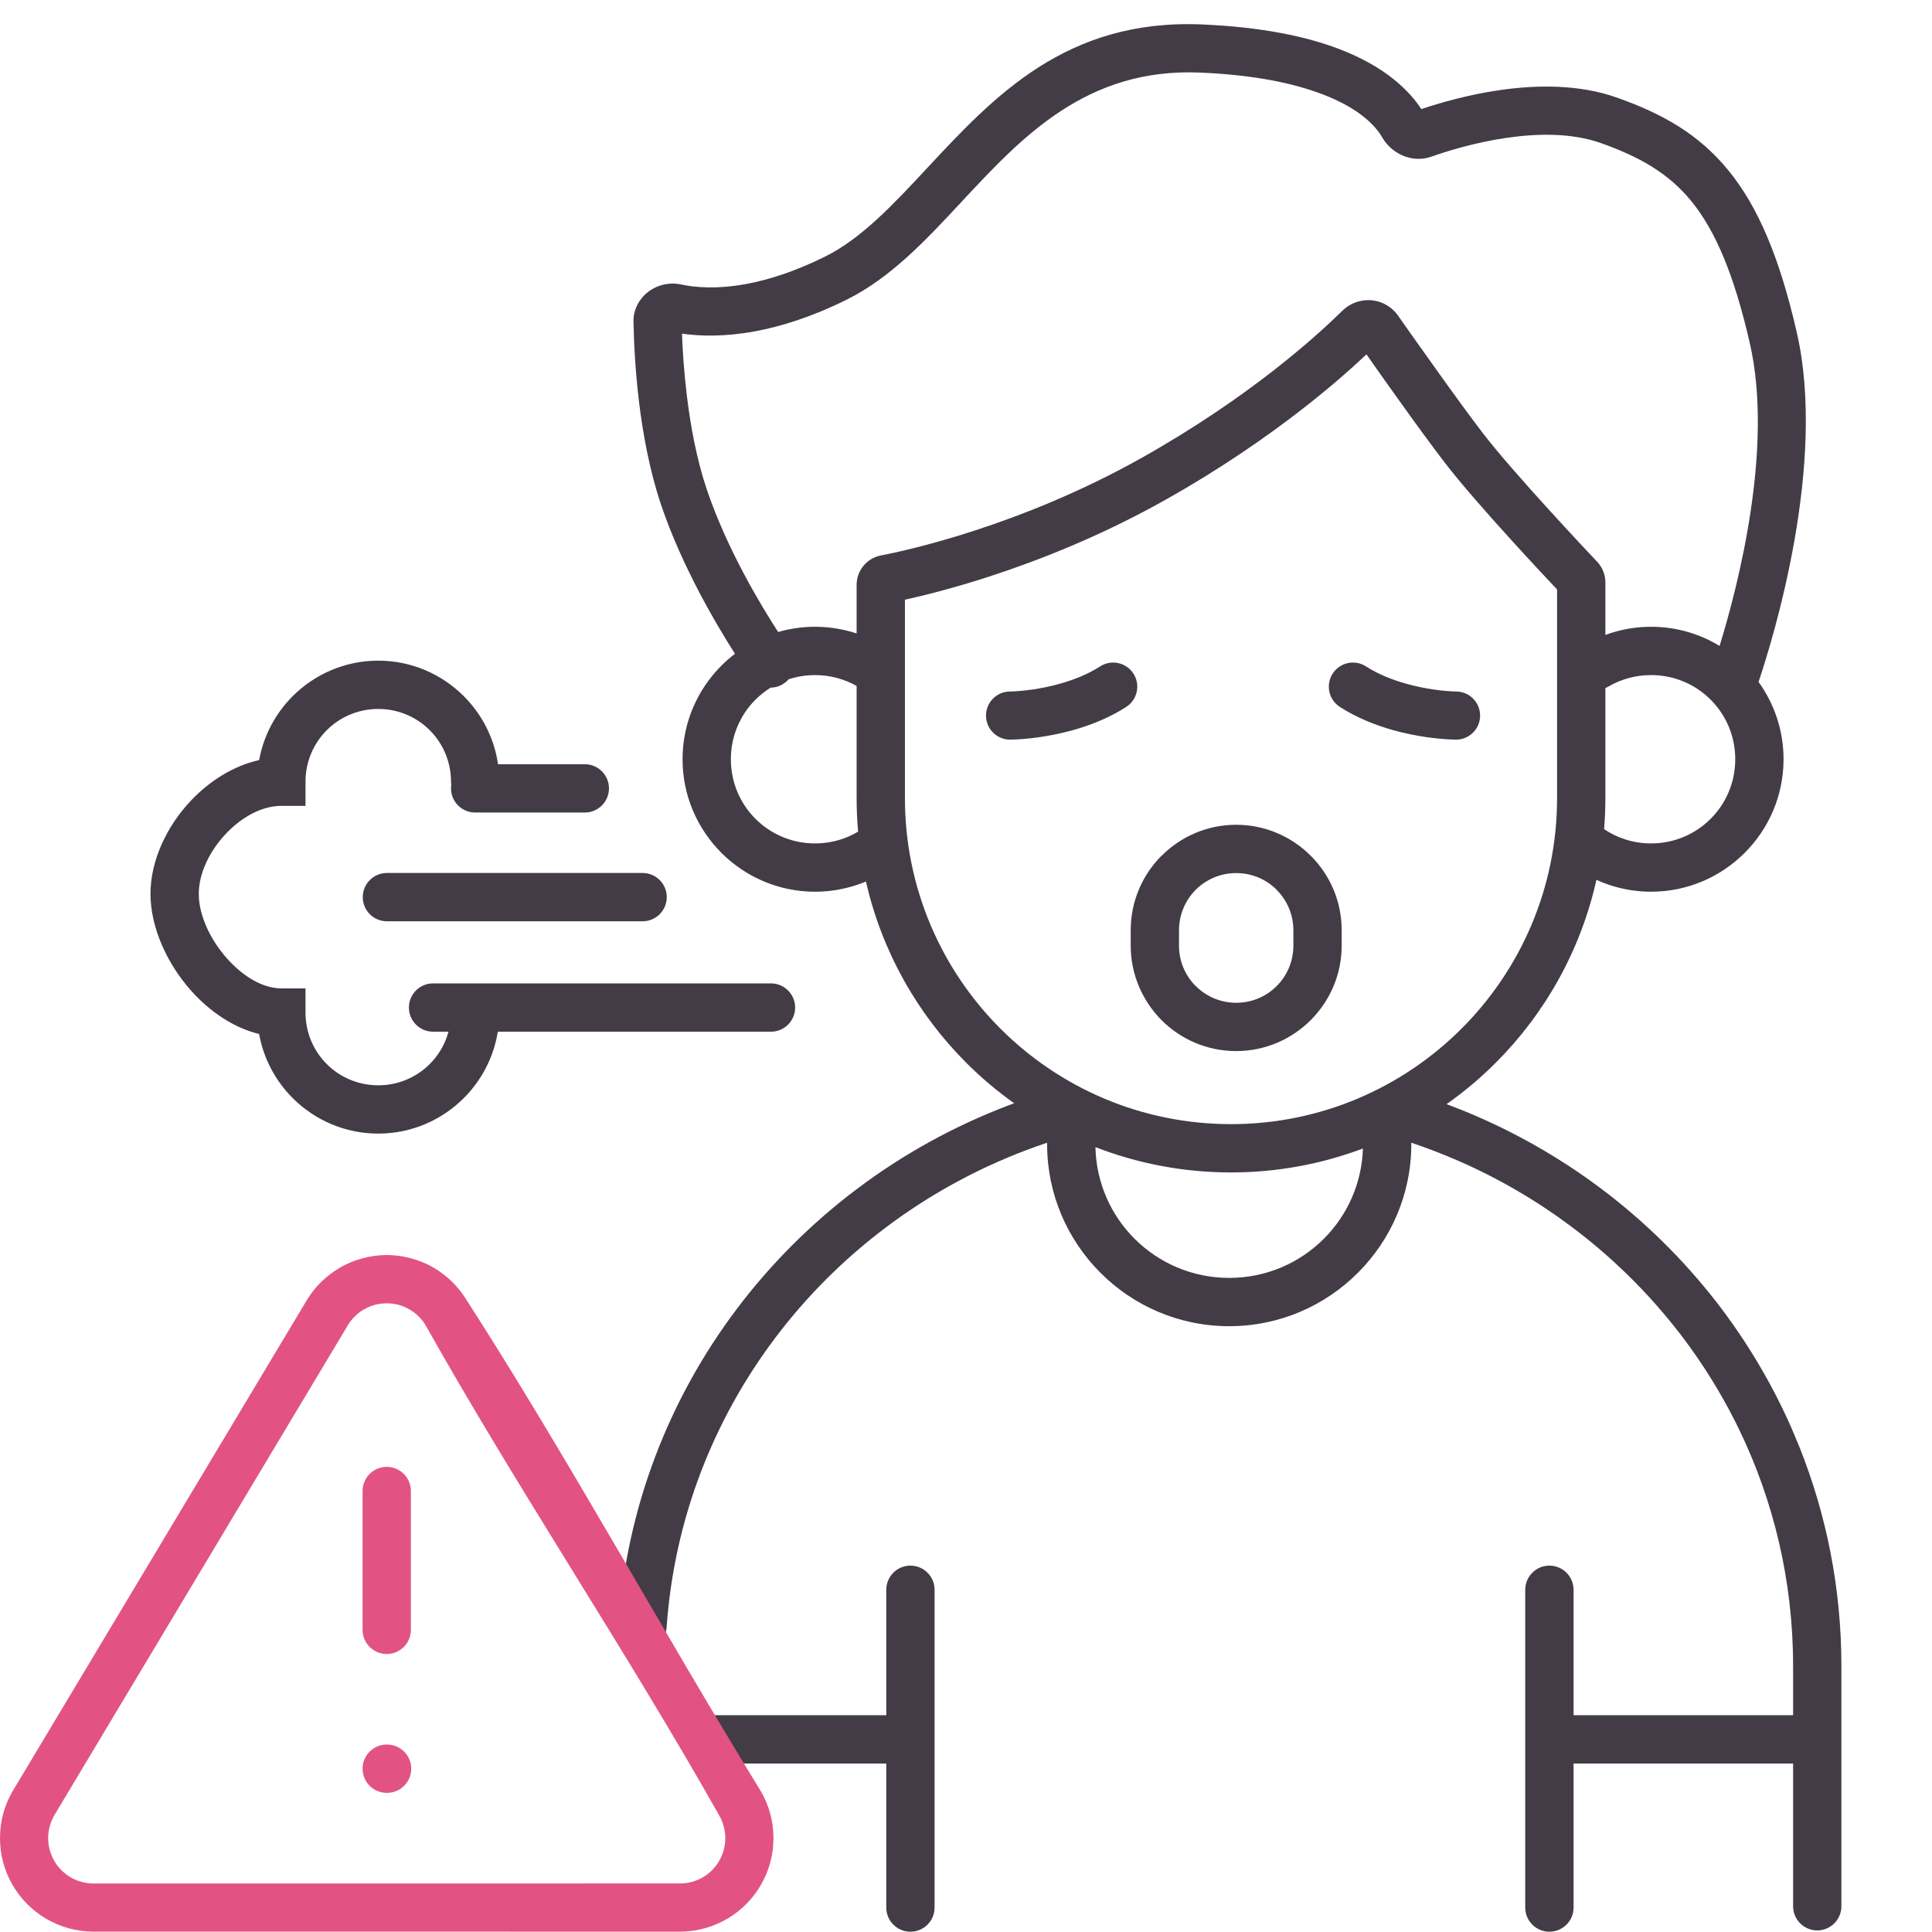
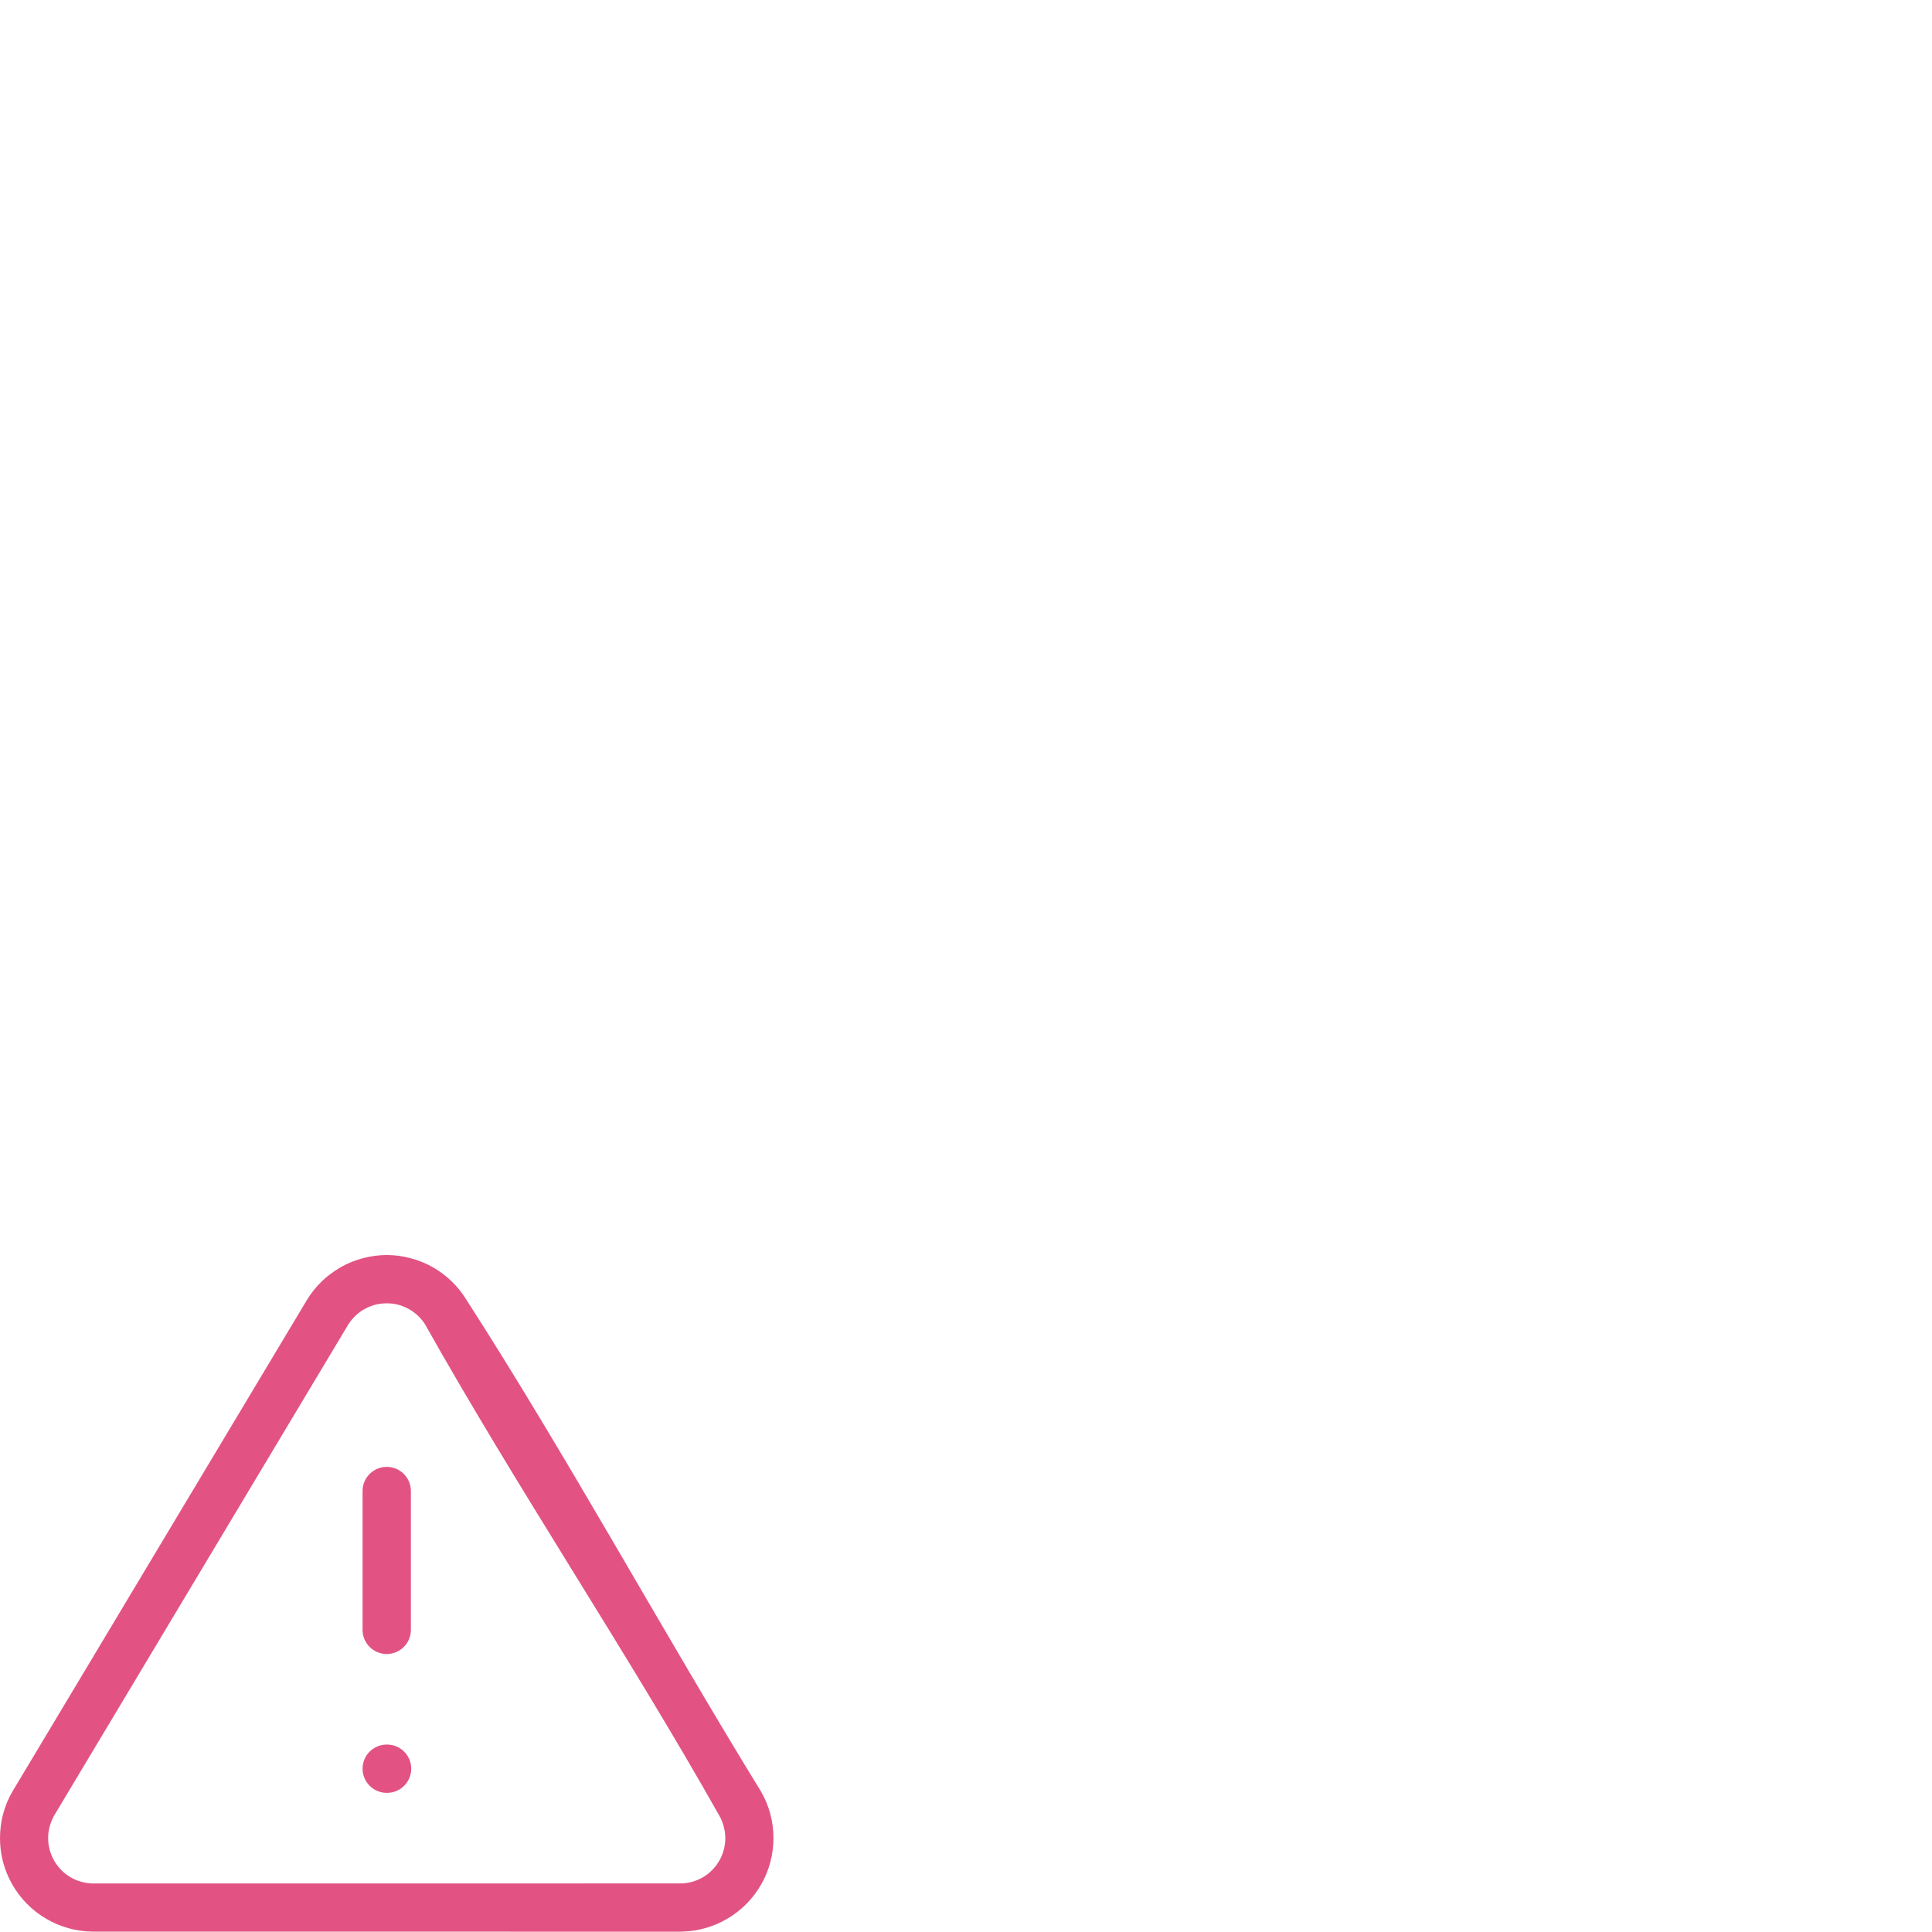
<svg xmlns="http://www.w3.org/2000/svg" width="80" height="80" viewBox="0 0 80 80" fill="none">
-   <path d="M59.9 45.72L60.525 45.962C61.124 46.203 61.71 46.466 62.283 46.748L62.458 46.836C63.795 47.509 65.061 48.293 66.243 49.176C68.069 50.541 69.702 52.145 71.093 53.94L71.263 54.162C72.415 55.689 73.397 57.35 74.175 59.117L74.504 59.9C75.63 62.714 76.248 65.775 76.248 68.977V78.934C76.248 79.487 75.8 79.934 75.248 79.934C74.696 79.934 74.248 79.487 74.248 78.934V73.023H65.158V78.988C65.158 79.54 64.71 79.988 64.157 79.988C63.605 79.988 63.157 79.54 63.157 78.988V65.829C63.157 65.277 63.605 64.829 64.157 64.829C64.71 64.829 65.158 65.277 65.158 65.829V71.023H74.248V68.977C74.248 65.457 73.439 62.125 71.993 59.149L71.852 58.865C71.231 57.632 70.499 56.461 69.67 55.365L69.542 55.2C68.257 53.535 66.744 52.045 65.048 50.778C63.609 49.703 62.042 48.788 60.375 48.062C60.035 47.915 59.695 47.777 59.35 47.644C59.048 47.529 58.744 47.42 58.439 47.318V47.375C58.439 49.452 57.595 51.336 56.23 52.702L56.226 52.706C54.86 54.071 52.975 54.915 50.898 54.915C48.819 54.915 46.935 54.071 45.571 52.707L45.567 52.703C44.203 51.338 43.358 49.454 43.358 47.375V47.318C43.089 47.406 42.794 47.512 42.473 47.634C38.3 49.216 34.706 51.938 32.092 55.41C29.538 58.802 27.918 62.913 27.604 67.374C27.567 67.924 27.091 68.34 26.541 68.303C25.991 68.267 25.575 67.791 25.612 67.241C25.953 62.383 27.718 57.908 30.498 54.215C33.339 50.441 37.242 47.483 41.77 45.767L41.994 45.684C41.286 45.18 40.623 44.62 40.011 44.008C37.984 41.98 36.516 39.395 35.857 36.501C35.726 36.556 35.592 36.606 35.455 36.651C34.915 36.828 34.341 36.924 33.749 36.924C32.239 36.924 30.868 36.31 29.874 35.317L29.87 35.313C28.878 34.319 28.263 32.948 28.263 31.439C28.263 29.929 28.878 28.558 29.87 27.564L29.874 27.56C30.049 27.385 30.236 27.222 30.433 27.072C29.616 25.791 28.227 23.423 27.38 20.921C26.903 19.512 26.622 17.98 26.457 16.615C26.297 15.287 26.245 14.081 26.232 13.32C26.229 13.198 26.24 13.083 26.262 12.979L26.266 12.975C26.349 12.598 26.569 12.285 26.861 12.068L26.865 12.064C27.131 11.869 27.47 11.749 27.82 11.743C27.95 11.741 28.074 11.752 28.189 11.776C28.746 11.899 29.66 11.989 30.91 11.757C31.82 11.588 32.904 11.248 34.155 10.63C35.669 9.882 36.995 8.458 38.382 6.969C41.154 3.992 44.149 0.776 49.762 1.012C52.274 1.118 54.109 1.518 55.446 2.027C57.415 2.778 58.386 3.797 58.853 4.518C59.61 4.263 60.789 3.92 62.115 3.729C63.653 3.508 65.393 3.491 66.943 4.038C68.847 4.711 70.35 5.555 71.587 7.078C72.785 8.554 73.685 10.629 74.404 13.778C75.643 19.201 73.442 26.378 72.818 28.236C73.469 29.139 73.853 30.245 73.853 31.439C73.853 32.948 73.239 34.319 72.246 35.313L72.242 35.317C71.248 36.31 69.877 36.924 68.368 36.924C67.776 36.924 67.201 36.828 66.661 36.651C66.471 36.589 66.285 36.516 66.104 36.433C65.452 39.355 63.977 41.965 61.934 44.008C61.307 44.635 60.627 45.208 59.9 45.72ZM18.685 32.507L18.675 32.369C18.675 31.534 18.339 30.781 17.797 30.239L17.793 30.235C17.25 29.692 16.497 29.356 15.663 29.356C14.828 29.356 14.075 29.692 13.532 30.235L13.528 30.239C12.986 30.781 12.65 31.534 12.65 32.369V33.369H11.65C10.842 33.369 10.01 33.834 9.363 34.514C8.685 35.228 8.231 36.152 8.231 37.013C8.231 37.904 8.708 38.919 9.418 39.708C10.062 40.425 10.874 40.927 11.65 40.927H12.65V41.927C12.65 42.762 12.986 43.515 13.528 44.058L13.532 44.062C14.075 44.604 14.828 44.94 15.663 44.94C16.497 44.94 17.25 44.604 17.793 44.062L17.797 44.058C18.161 43.694 18.432 43.235 18.571 42.72H17.932C17.38 42.72 16.932 42.272 16.932 41.72C16.932 41.168 17.38 40.72 17.932 40.72H31.925C32.477 40.72 32.925 41.168 32.925 41.72C32.925 42.272 32.477 42.72 31.925 42.72H20.613C20.443 43.783 19.937 44.737 19.207 45.468L19.203 45.472C18.294 46.379 17.042 46.94 15.663 46.94C14.284 46.94 13.031 46.379 12.122 45.472L12.118 45.468C11.41 44.758 10.913 43.84 10.729 42.815C9.684 42.562 8.705 41.902 7.933 41.044C6.915 39.912 6.231 38.397 6.231 37.013C6.231 35.631 6.907 34.202 7.918 33.139C8.694 32.323 9.682 31.707 10.73 31.473C10.916 30.451 11.412 29.536 12.118 28.828L12.122 28.824C13.031 27.918 14.284 27.356 15.663 27.356C17.042 27.356 18.294 27.918 19.203 28.824L19.207 28.828C19.953 29.575 20.464 30.554 20.623 31.645H24.216C24.768 31.645 25.216 32.093 25.216 32.645C25.216 33.197 24.768 33.645 24.216 33.645H19.675C19.123 33.645 18.675 33.197 18.675 32.645L18.685 32.507ZM26.609 36.148C27.161 36.148 27.609 36.596 27.609 37.148C27.609 37.701 27.161 38.148 26.609 38.148H16.021C15.469 38.148 15.021 37.701 15.021 37.148C15.021 36.596 15.469 36.148 16.021 36.148H26.609ZM36.699 73.023H29.263C28.711 73.023 28.263 72.575 28.263 72.023C28.263 71.471 28.711 71.023 29.263 71.023H36.699V65.829C36.699 65.277 37.146 64.829 37.699 64.829C38.251 64.829 38.699 65.277 38.699 65.829V78.988C38.699 79.54 38.251 79.988 37.699 79.988C37.146 79.988 36.699 79.54 36.699 78.988V73.023ZM60.307 28.634C60.857 28.642 61.296 29.096 61.288 29.646C61.28 30.195 60.826 30.635 60.276 30.627C59.625 30.614 58.666 30.508 57.687 30.234C56.941 30.024 56.168 29.715 55.483 29.273C55.019 28.975 54.884 28.358 55.182 27.894C55.479 27.43 56.097 27.296 56.561 27.593C57.063 27.917 57.65 28.15 58.226 28.311C59.032 28.537 59.797 28.624 60.307 28.634ZM41.84 30.627C41.29 30.635 40.836 30.195 40.828 29.646C40.82 29.096 41.259 28.642 41.809 28.634C42.319 28.624 43.084 28.537 43.889 28.311C44.466 28.15 45.053 27.917 45.555 27.593C46.019 27.296 46.637 27.43 46.934 27.894C47.232 28.358 47.097 28.975 46.633 29.273C45.948 29.715 45.175 30.024 44.428 30.234C43.45 30.508 42.491 30.614 41.84 30.627ZM53.556 38.52C53.556 37.866 53.29 37.274 52.862 36.846V36.842C52.436 36.416 51.845 36.152 51.188 36.152C50.533 36.152 49.94 36.417 49.512 36.844C49.086 37.274 48.82 37.867 48.82 38.52V39.155C48.82 39.812 49.084 40.404 49.51 40.829H49.514C49.942 41.258 50.534 41.523 51.188 41.523C51.845 41.523 52.436 41.259 52.862 40.833L52.866 40.829C53.292 40.404 53.556 39.812 53.556 39.155V38.52ZM54.274 35.434C55.067 36.222 55.556 37.314 55.556 38.52V39.155C55.556 40.357 55.066 41.448 54.276 42.239L54.272 42.244C53.48 43.033 52.389 43.523 51.188 43.523C49.982 43.523 48.89 43.034 48.099 42.244C47.31 41.45 46.82 40.357 46.82 39.155V38.52C46.82 37.315 47.309 36.222 48.099 35.431H48.104C48.894 34.641 49.985 34.152 51.188 34.152C52.39 34.152 53.482 34.642 54.274 35.434ZM56.436 47.557C54.737 48.197 52.896 48.548 50.973 48.548C48.993 48.548 47.1 48.176 45.36 47.5C45.392 48.982 46.006 50.32 46.979 51.294C47.981 52.295 49.367 52.915 50.898 52.915C52.431 52.915 53.817 52.296 54.816 51.296L54.82 51.292C55.78 50.333 56.389 49.017 56.436 47.557ZM32.222 26.17C32.707 26.029 33.219 25.953 33.749 25.953C34.242 25.953 34.724 26.02 35.184 26.145H35.188C35.283 26.17 35.377 26.198 35.471 26.23V24.213C35.471 23.925 35.573 23.652 35.751 23.434C35.928 23.215 36.18 23.058 36.474 23.001C36.963 22.907 38.394 22.608 40.343 21.975C42.296 21.341 44.76 20.373 47.292 18.949C49.533 17.688 51.353 16.417 52.738 15.338C54.119 14.26 55.075 13.368 55.582 12.869C55.638 12.813 55.705 12.758 55.779 12.706C56.079 12.496 56.435 12.405 56.775 12.432C57.124 12.46 57.468 12.611 57.733 12.879C57.786 12.933 57.84 12.998 57.893 13.074C58.177 13.48 58.712 14.239 59.531 15.383C60.178 16.29 60.869 17.241 61.403 17.937C62.023 18.746 63.088 19.952 64.056 21.017C65.054 22.116 65.908 23.022 66.136 23.262L66.144 23.27C66.249 23.384 66.333 23.517 66.389 23.663C66.446 23.811 66.475 23.961 66.475 24.109V26.291C66.625 26.235 66.778 26.187 66.933 26.145C67.392 26.02 67.874 25.953 68.368 25.953C69.405 25.953 70.376 26.243 71.205 26.746C71.975 24.242 73.446 18.547 72.459 14.223C71.811 11.388 71.04 9.567 70.04 8.336C69.079 7.154 67.854 6.478 66.278 5.921C65.084 5.499 63.67 5.522 62.397 5.706C61.076 5.896 59.909 6.261 59.257 6.491C58.859 6.631 58.443 6.595 58.083 6.441C57.736 6.293 57.427 6.023 57.238 5.696C56.973 5.232 56.321 4.496 54.739 3.894H54.734C53.568 3.45 51.943 3.1 49.684 3.005C44.985 2.807 42.315 5.674 39.843 8.328C38.329 9.954 36.882 11.508 35.038 12.419C33.609 13.125 32.345 13.518 31.269 13.718C29.991 13.955 28.97 13.921 28.239 13.815C28.264 14.487 28.32 15.38 28.441 16.381C28.592 17.634 28.847 19.027 29.271 20.28C30.1 22.73 31.488 25.039 32.222 26.17ZM32.657 28.127C32.606 28.185 32.549 28.239 32.483 28.286C32.31 28.41 32.111 28.471 31.912 28.473C31.683 28.615 31.473 28.782 31.284 28.97L31.28 28.974C30.652 29.602 30.264 30.474 30.264 31.439C30.264 32.404 30.652 33.275 31.28 33.903L31.284 33.907C31.912 34.535 32.784 34.924 33.749 34.924C34.132 34.924 34.498 34.863 34.837 34.752C35.082 34.672 35.314 34.565 35.532 34.436C35.491 33.978 35.471 33.514 35.471 33.046V28.403C35.227 28.265 34.956 28.153 34.664 28.075C34.375 27.995 34.067 27.954 33.749 27.954C33.367 27.954 33 28.014 32.657 28.127ZM66.475 28.491V33.046C66.475 33.479 66.457 33.909 66.422 34.333C66.684 34.51 66.973 34.652 67.279 34.752C67.618 34.863 67.985 34.924 68.368 34.924C69.333 34.924 70.204 34.535 70.832 33.907L70.836 33.903C71.465 33.275 71.853 32.404 71.853 31.439C71.853 30.474 71.465 29.602 70.836 28.974L70.832 28.97C70.204 28.342 69.333 27.954 68.368 27.954C68.048 27.954 67.739 27.996 67.448 28.075C67.144 28.157 66.859 28.277 66.602 28.429C66.561 28.453 66.518 28.474 66.475 28.491ZM37.471 24.833V33.046C37.471 36.774 38.983 40.15 41.425 42.593C43.868 45.036 47.244 46.548 50.973 46.548C54.701 46.548 58.077 45.036 60.52 42.593C62.964 40.15 64.475 36.774 64.475 33.046V24.409C64.089 24 63.353 23.213 62.58 22.361C61.586 21.268 60.485 20.019 59.818 19.148C59.279 18.447 58.572 17.475 57.908 16.545C57.518 16.005 57.005 15.277 56.582 14.674C56.001 15.223 55.124 16.004 53.965 16.908C52.502 18.049 50.592 19.384 48.268 20.691C45.605 22.19 43.014 23.207 40.961 23.874C39.451 24.364 38.224 24.667 37.471 24.833Z" fill="#433C47" />
  <path d="M15.013 61.74C15.013 61.188 15.461 60.74 16.014 60.74C16.566 60.74 17.014 61.188 17.014 61.74V67.489C17.014 68.041 16.566 68.489 16.014 68.489C15.461 68.489 15.013 68.041 15.013 67.489V61.74ZM16.014 74.238C15.461 74.238 15.013 73.79 15.013 73.238C15.013 72.686 15.461 72.238 16.014 72.238H16.028C16.58 72.238 17.028 72.686 17.028 73.238C17.028 73.79 16.58 74.238 16.028 74.238H16.014ZM14.411 54.863L2.244 75.175C2.165 75.314 2.103 75.465 2.06 75.623C2.016 75.787 1.993 75.95 1.993 76.105C1.992 76.266 2.014 76.43 2.056 76.591C2.098 76.749 2.16 76.902 2.241 77.044C2.321 77.185 2.421 77.317 2.536 77.433C2.65 77.549 2.779 77.65 2.917 77.731C3.057 77.813 3.208 77.878 3.366 77.921C3.523 77.965 3.683 77.989 3.839 77.991L28.247 77.989C28.384 77.982 28.524 77.959 28.661 77.921C28.818 77.878 28.97 77.813 29.11 77.731C29.247 77.65 29.376 77.549 29.491 77.433C29.605 77.317 29.706 77.185 29.786 77.044C29.867 76.903 29.929 76.75 29.971 76.592C30.013 76.431 30.034 76.266 30.034 76.105C30.034 75.95 30.01 75.787 29.966 75.623C29.924 75.465 29.862 75.314 29.782 75.176C25.924 68.336 21.441 61.673 17.596 54.83C17.52 54.711 17.425 54.597 17.317 54.493C17.207 54.385 17.078 54.289 16.935 54.209C16.79 54.127 16.64 54.066 16.492 54.027C16.34 53.988 16.18 53.968 16.014 53.968C15.846 53.968 15.687 53.988 15.538 54.027L15.504 54.036C15.366 54.075 15.227 54.133 15.091 54.209L15.036 54.238C14.92 54.309 14.81 54.394 14.71 54.492C14.592 54.606 14.49 54.731 14.411 54.863ZM0.526 74.164L12.704 53.837C12.879 53.548 13.086 53.288 13.319 53.063C13.531 52.857 13.771 52.674 14.033 52.518L14.115 52.467C14.384 52.315 14.677 52.195 14.985 52.111L15.03 52.098C15.355 52.012 15.686 51.968 16.014 51.968C16.34 51.968 16.671 52.012 16.996 52.098C17.32 52.183 17.628 52.307 17.912 52.467C18.2 52.629 18.468 52.83 18.708 53.063C18.926 53.274 19.121 53.515 19.288 53.781C23.52 60.358 27.392 67.478 31.508 74.176C31.679 74.471 31.81 74.785 31.896 75.107C31.981 75.423 32.026 75.759 32.027 76.105C32.027 76.445 31.985 76.78 31.9 77.1C31.815 77.422 31.688 77.736 31.52 78.028C31.353 78.323 31.148 78.593 30.913 78.831C30.679 79.068 30.411 79.278 30.117 79.45C29.825 79.622 29.514 79.754 29.192 79.843C28.905 79.924 28.604 79.971 28.298 79.981L28.187 79.987L3.831 79.984C3.49 79.98 3.154 79.932 2.834 79.843C2.513 79.754 2.201 79.622 1.909 79.45C1.616 79.278 1.348 79.068 1.114 78.831C0.879 78.593 0.674 78.323 0.506 78.028C0.339 77.735 0.211 77.422 0.126 77.099C0.042 76.78 -0.001 76.445 9.86221e-06 76.105C0.001 75.759 0.046 75.423 0.13 75.107C0.217 74.785 0.347 74.471 0.518 74.176L0.526 74.164Z" fill="#E25383" />
</svg>